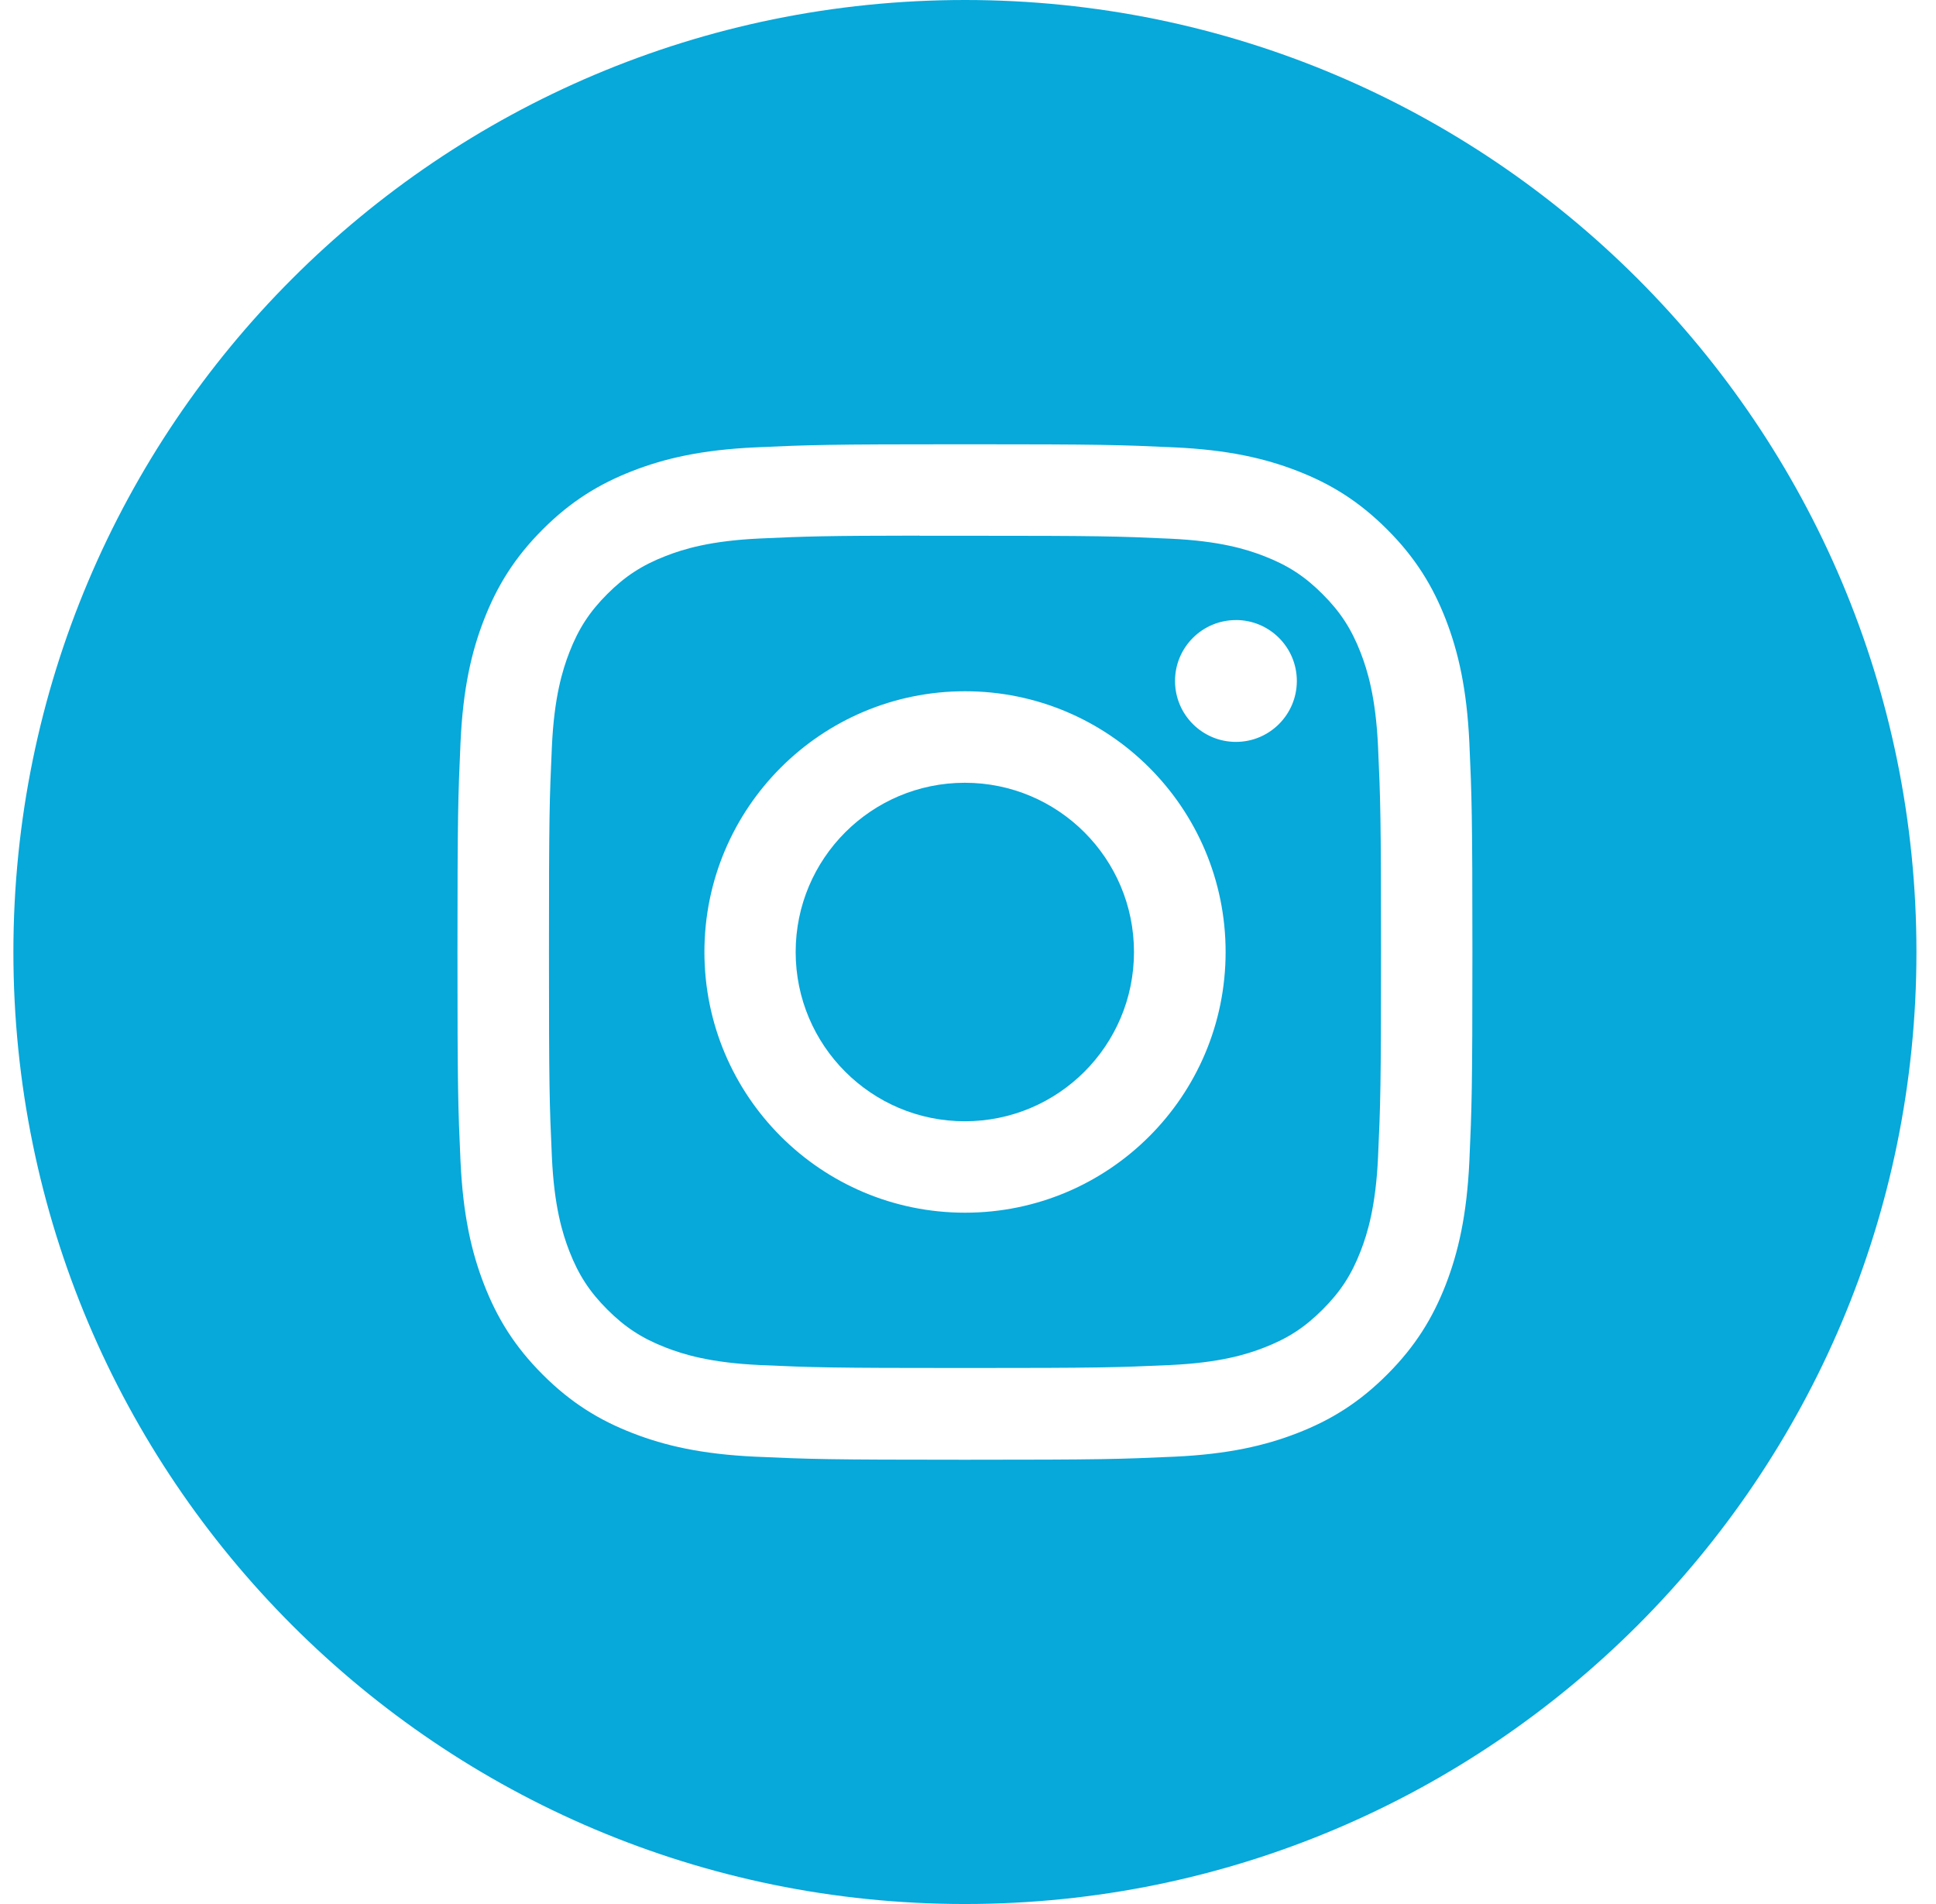
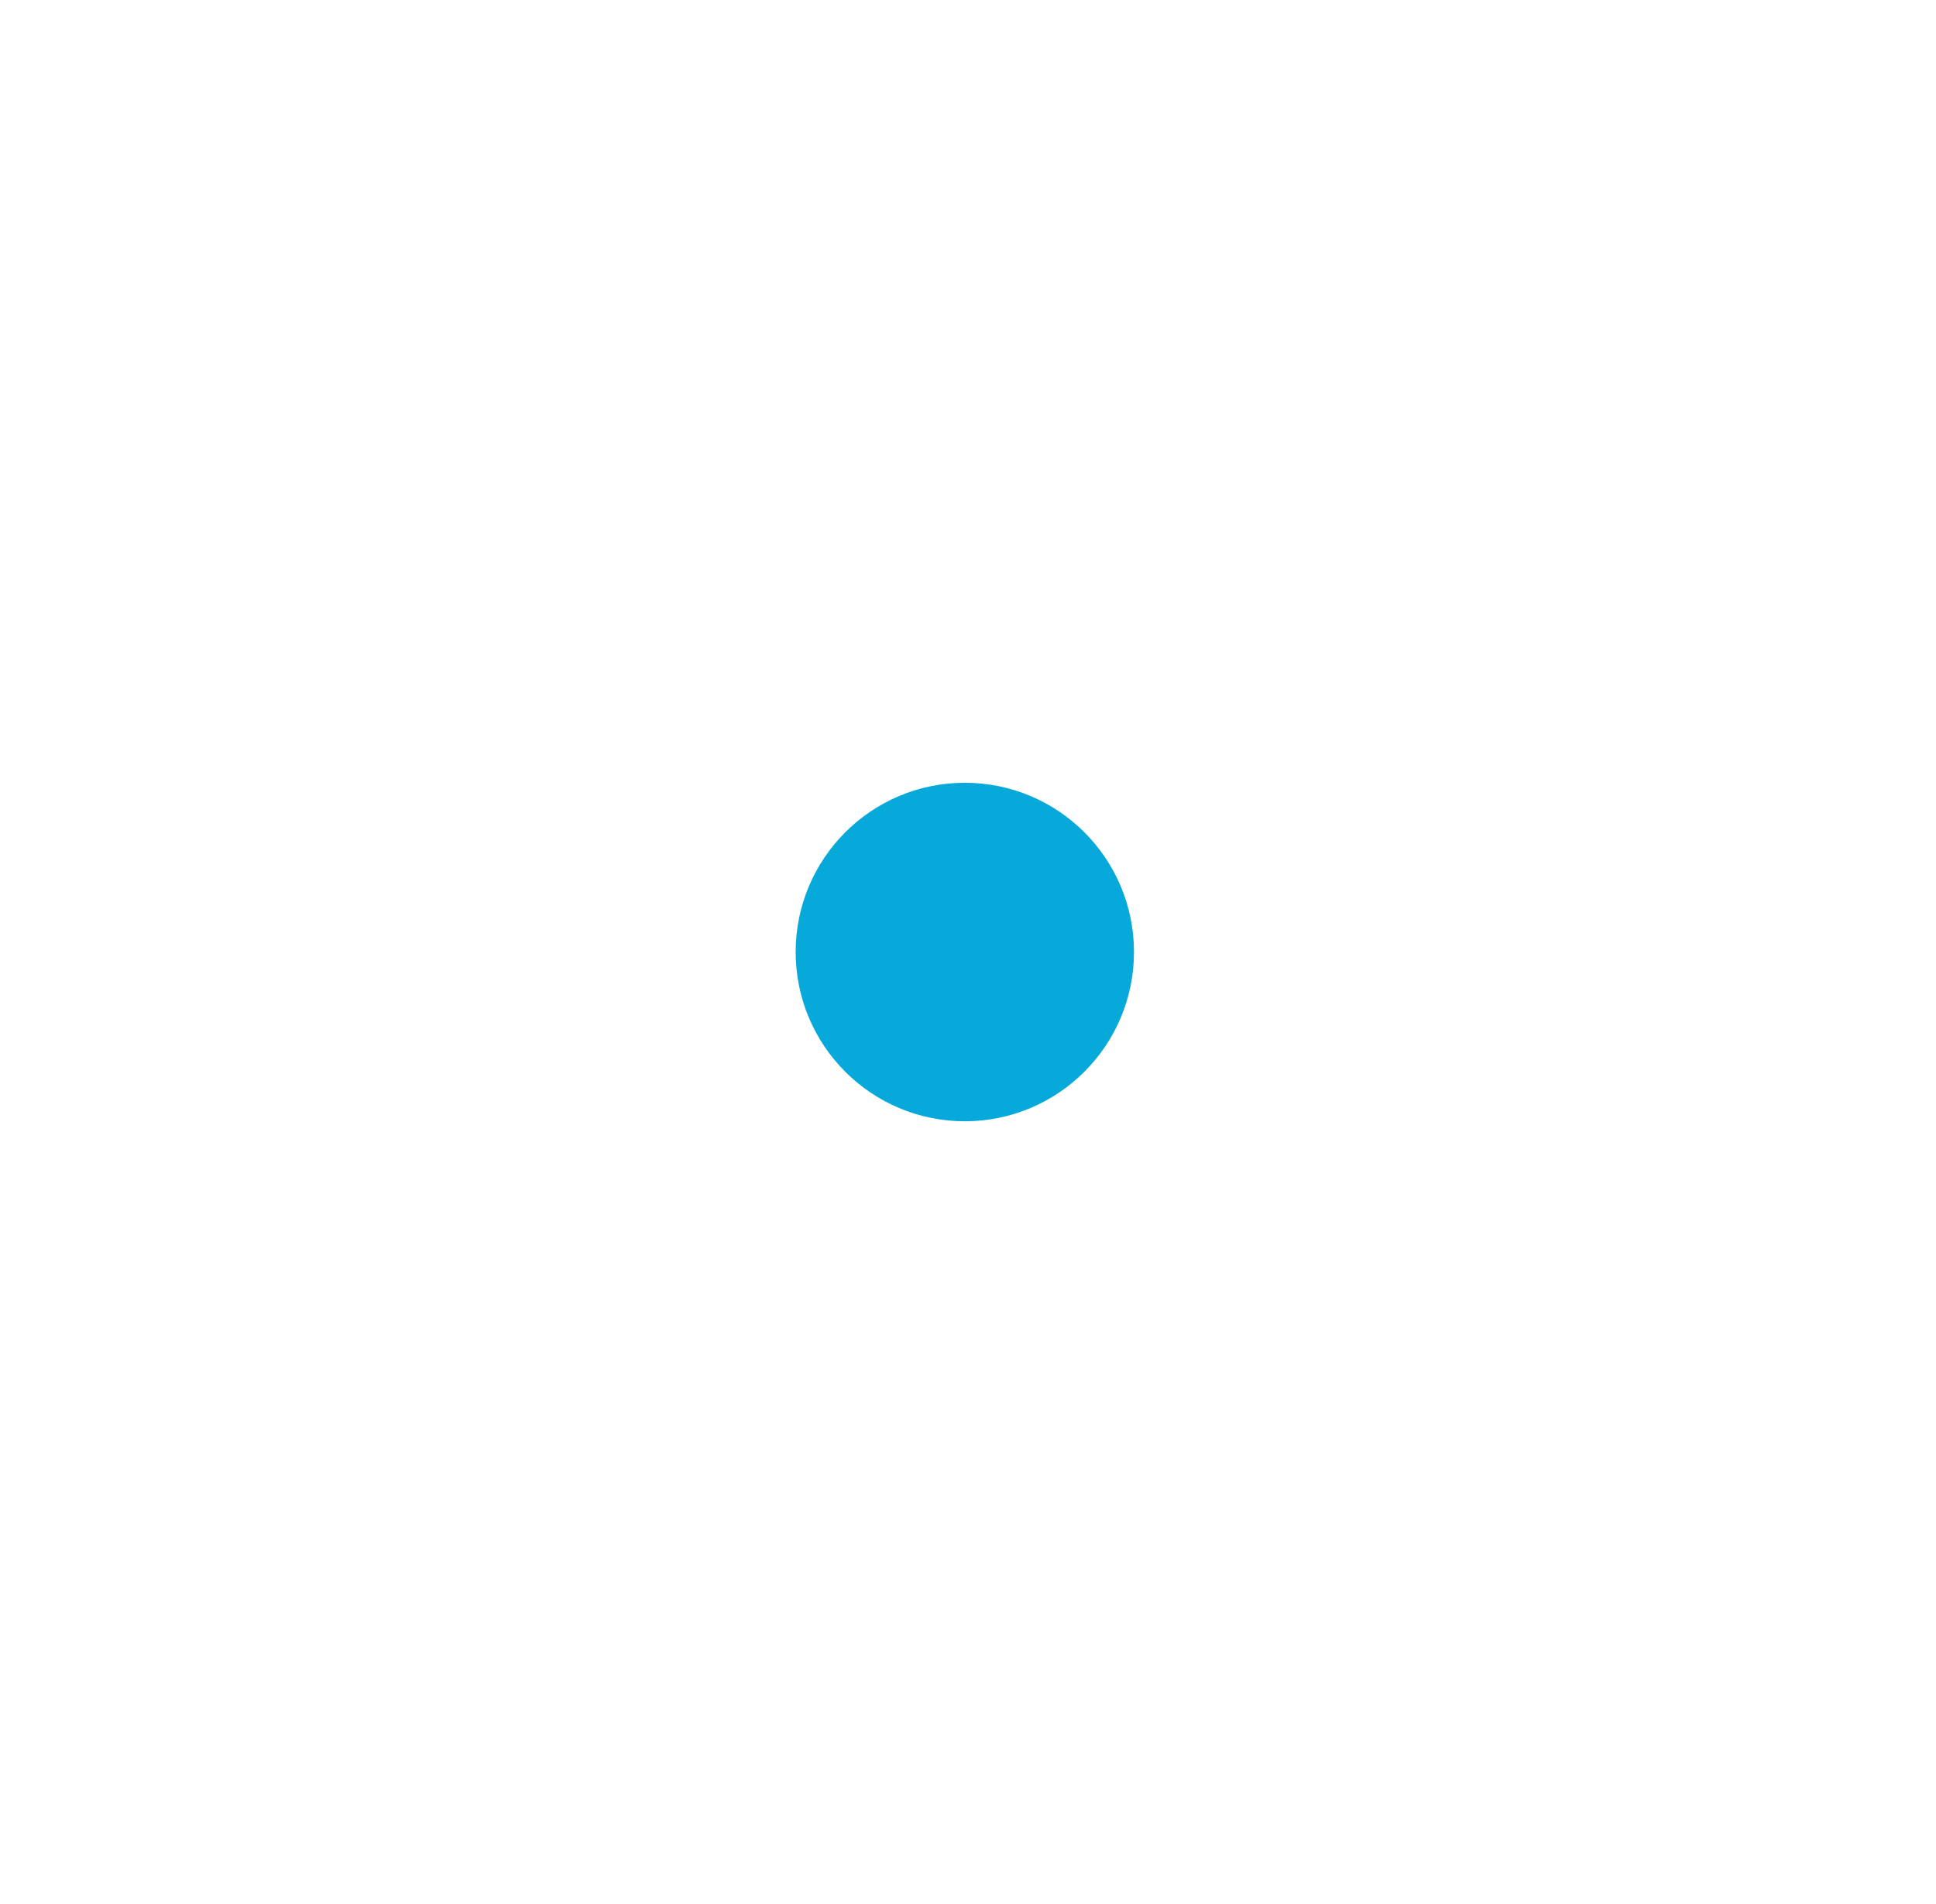
<svg xmlns="http://www.w3.org/2000/svg" width="61" height="60" viewBox="0 0 61 60" fill="none">
-   <path fill-rule="evenodd" clip-rule="evenodd" d="M30.403 0C13.845 0 0.422 13.431 0.422 30C0.422 46.569 13.845 60 30.403 60C46.961 60 60.384 46.569 60.384 30C60.384 13.431 46.961 0 30.403 0ZM23.812 14.097C25.517 14.019 26.062 14 30.405 14H30.4C34.744 14 35.287 14.019 36.992 14.097C38.695 14.175 39.857 14.444 40.877 14.84C41.929 15.248 42.819 15.795 43.708 16.685C44.598 17.575 45.144 18.467 45.554 19.52C45.947 20.537 46.217 21.7 46.297 23.403C46.373 25.11 46.393 25.655 46.393 30C46.393 34.346 46.373 34.89 46.297 36.596C46.217 38.299 45.947 39.462 45.554 40.48C45.144 41.532 44.598 42.424 43.708 43.314C42.82 44.204 41.929 44.752 40.878 45.16C39.86 45.556 38.697 45.826 36.995 45.904C35.289 45.981 34.746 46 30.403 46C26.061 46 25.516 45.981 23.81 45.904C22.108 45.826 20.946 45.556 19.929 45.16C18.878 44.752 17.986 44.204 17.097 43.314C16.208 42.424 15.662 41.532 15.253 40.479C14.858 39.462 14.589 38.299 14.51 36.596C14.433 34.889 14.414 34.346 14.414 30C14.414 25.655 14.434 25.109 14.51 23.402C14.587 21.7 14.856 20.537 15.253 19.519C15.663 18.467 16.209 17.575 17.098 16.685C17.987 15.795 18.879 15.249 19.931 14.84C20.948 14.444 22.11 14.175 23.812 14.097Z" fill="#07A8DA" />
-   <path fill-rule="evenodd" clip-rule="evenodd" d="M28.971 16.883C29.249 16.883 29.549 16.883 29.872 16.883L30.405 16.883C34.675 16.883 35.181 16.898 36.867 16.975C38.426 17.046 39.272 17.307 39.835 17.526C40.582 17.816 41.114 18.163 41.673 18.723C42.233 19.283 42.579 19.816 42.87 20.563C43.088 21.126 43.349 21.973 43.42 23.533C43.497 25.219 43.513 25.726 43.513 29.996C43.513 34.266 43.497 34.773 43.42 36.459C43.349 38.02 43.088 38.866 42.87 39.429C42.58 40.176 42.233 40.708 41.673 41.267C41.113 41.828 40.582 42.174 39.835 42.464C39.272 42.684 38.426 42.944 36.867 43.016C35.181 43.092 34.675 43.109 30.405 43.109C26.136 43.109 25.63 43.092 23.944 43.016C22.385 42.944 21.539 42.683 20.975 42.464C20.229 42.174 19.696 41.827 19.136 41.267C18.576 40.707 18.23 40.175 17.939 39.428C17.721 38.865 17.46 38.018 17.389 36.458C17.312 34.771 17.297 34.265 17.297 29.992C17.297 25.719 17.312 25.215 17.389 23.529C17.46 21.969 17.721 21.122 17.939 20.558C18.229 19.811 18.576 19.278 19.136 18.718C19.696 18.158 20.229 17.811 20.975 17.521C21.538 17.301 22.385 17.041 23.944 16.969C25.419 16.902 25.991 16.882 28.971 16.879V16.883ZM38.942 19.54C37.882 19.54 37.023 20.399 37.023 21.459C37.023 22.519 37.882 23.379 38.942 23.379C40.001 23.379 40.861 22.519 40.861 21.459C40.861 20.399 40.001 19.539 38.942 19.539V19.54ZM22.195 30C22.195 25.462 25.872 21.783 30.407 21.783H30.406C34.941 21.783 38.617 25.462 38.617 30C38.617 34.538 34.941 38.215 30.407 38.215C25.872 38.215 22.195 34.538 22.195 30Z" fill="#07A8DA" />
  <path d="M30.4 24.667C33.344 24.667 35.73 27.055 35.73 30C35.73 32.946 33.344 35.334 30.4 35.334C27.456 35.334 25.07 32.946 25.07 30C25.07 27.055 27.456 24.667 30.4 24.667V24.667Z" fill="#07A8DA" />
</svg>